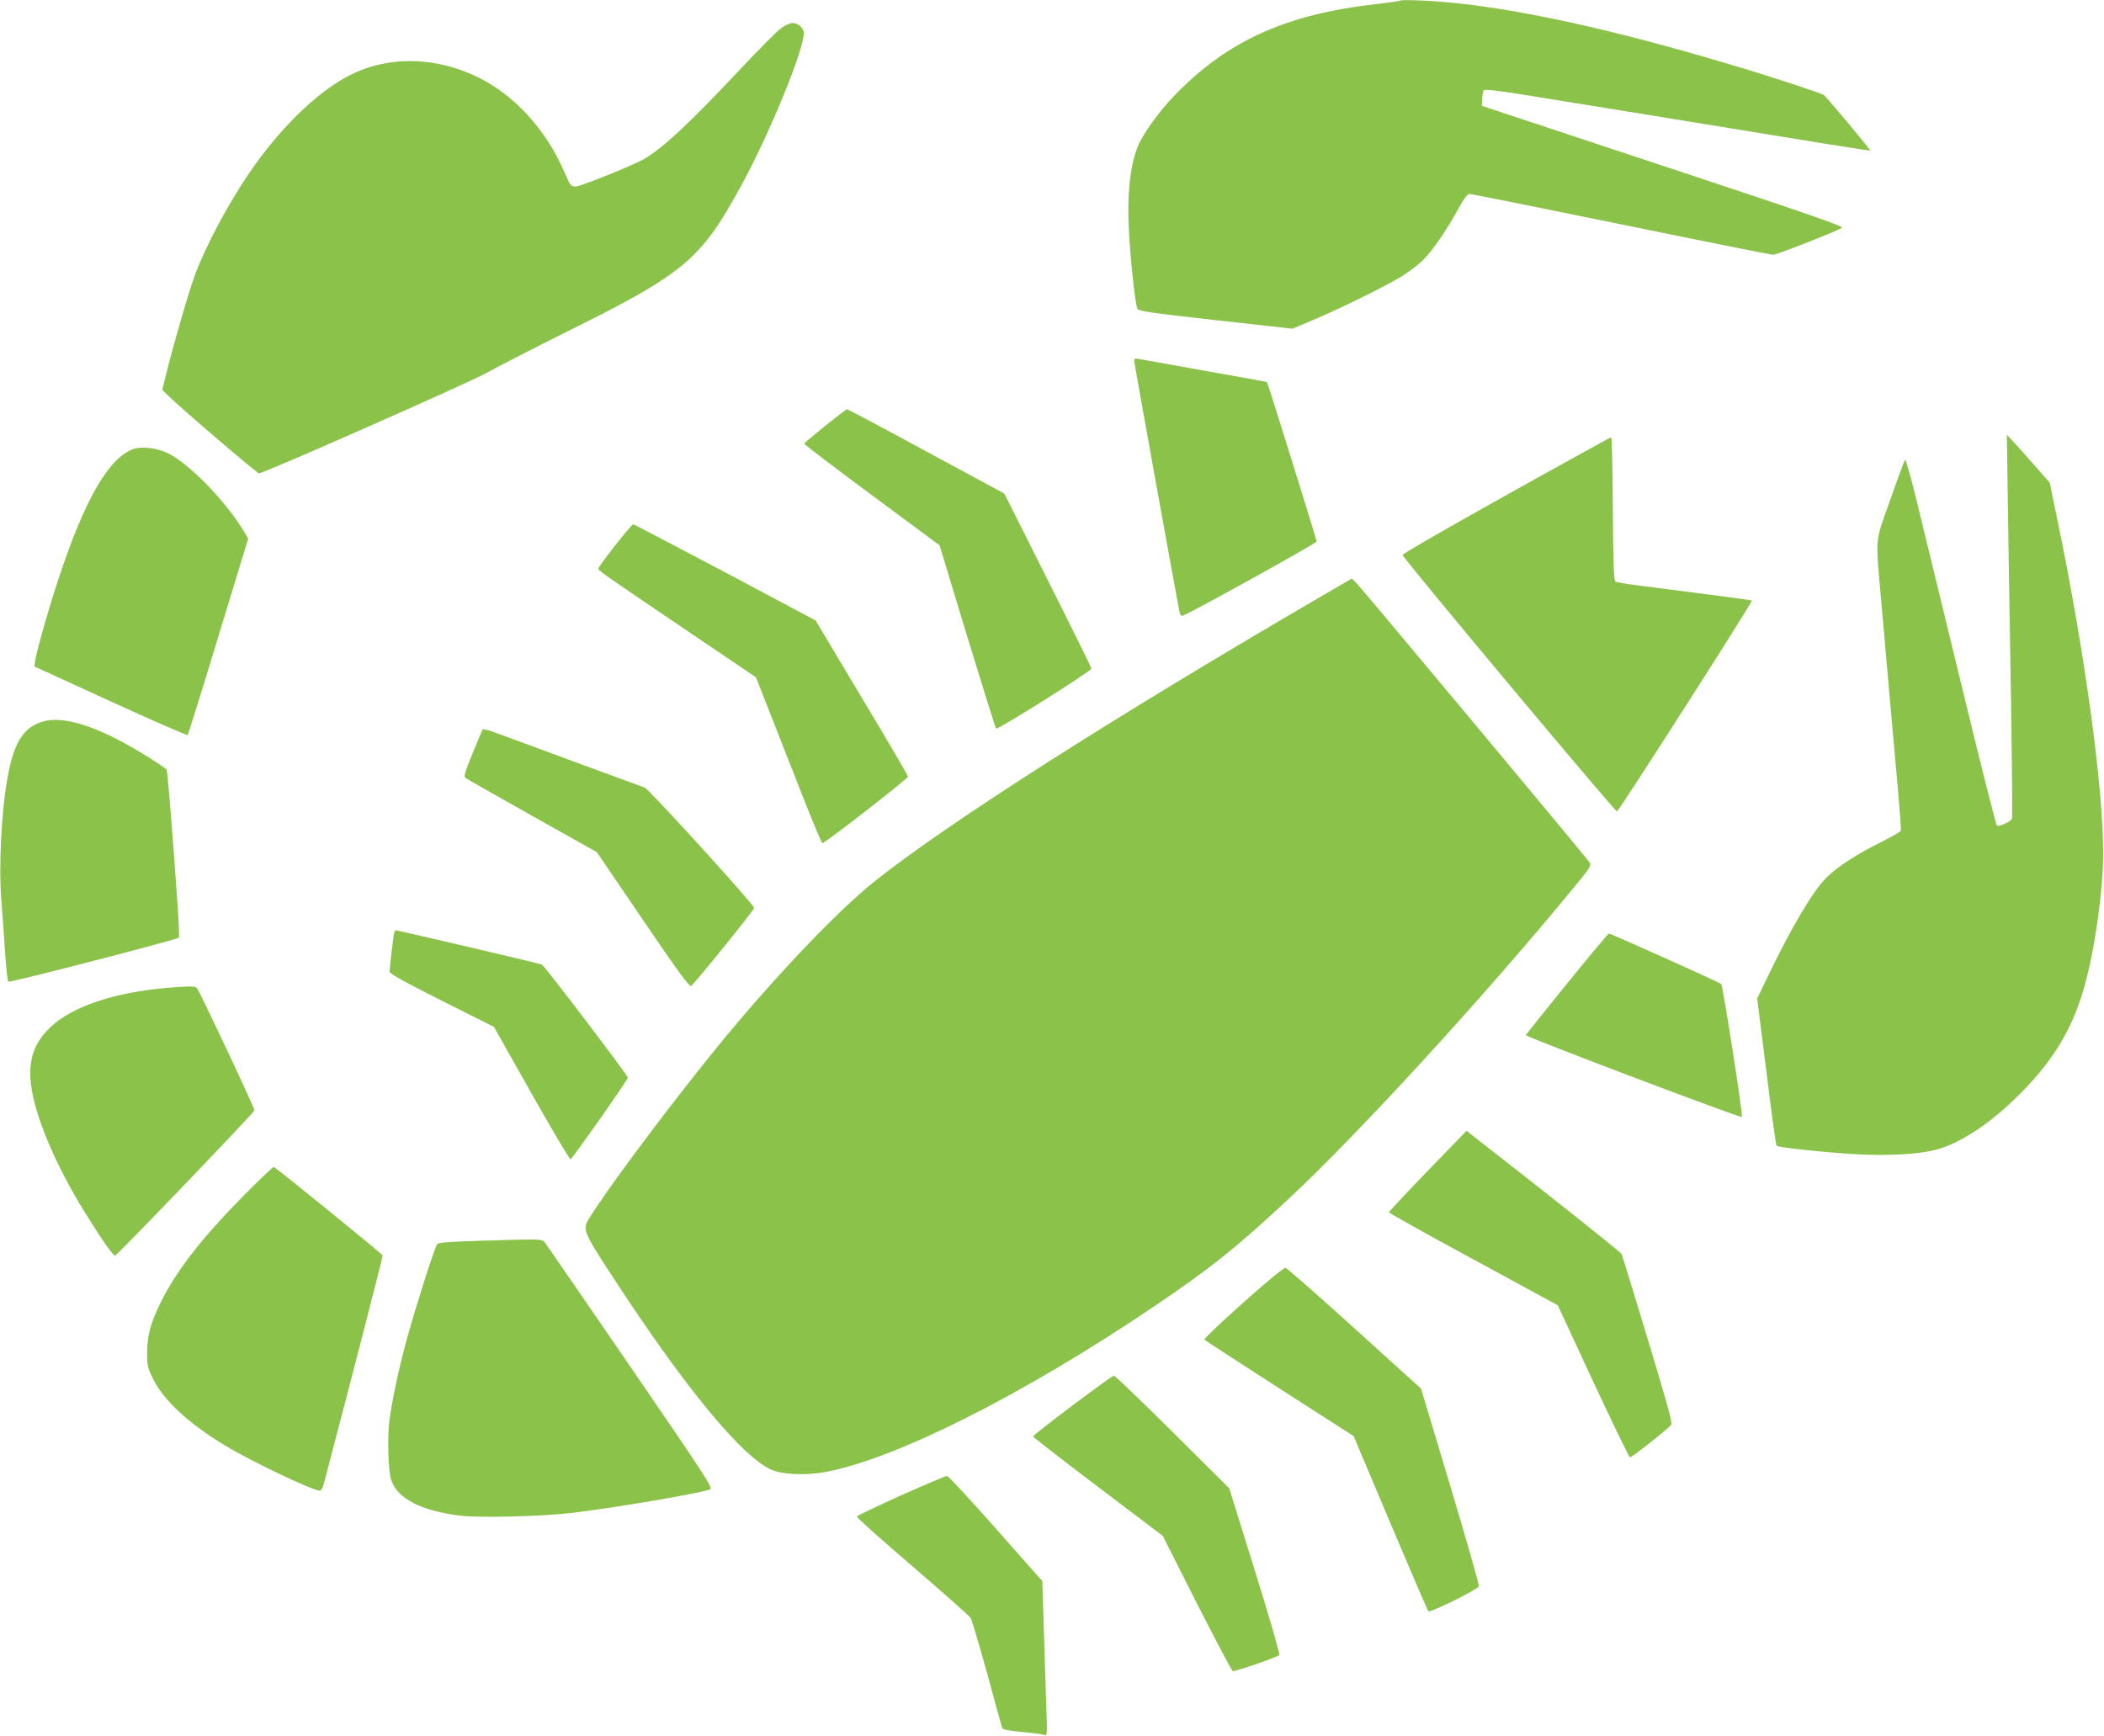
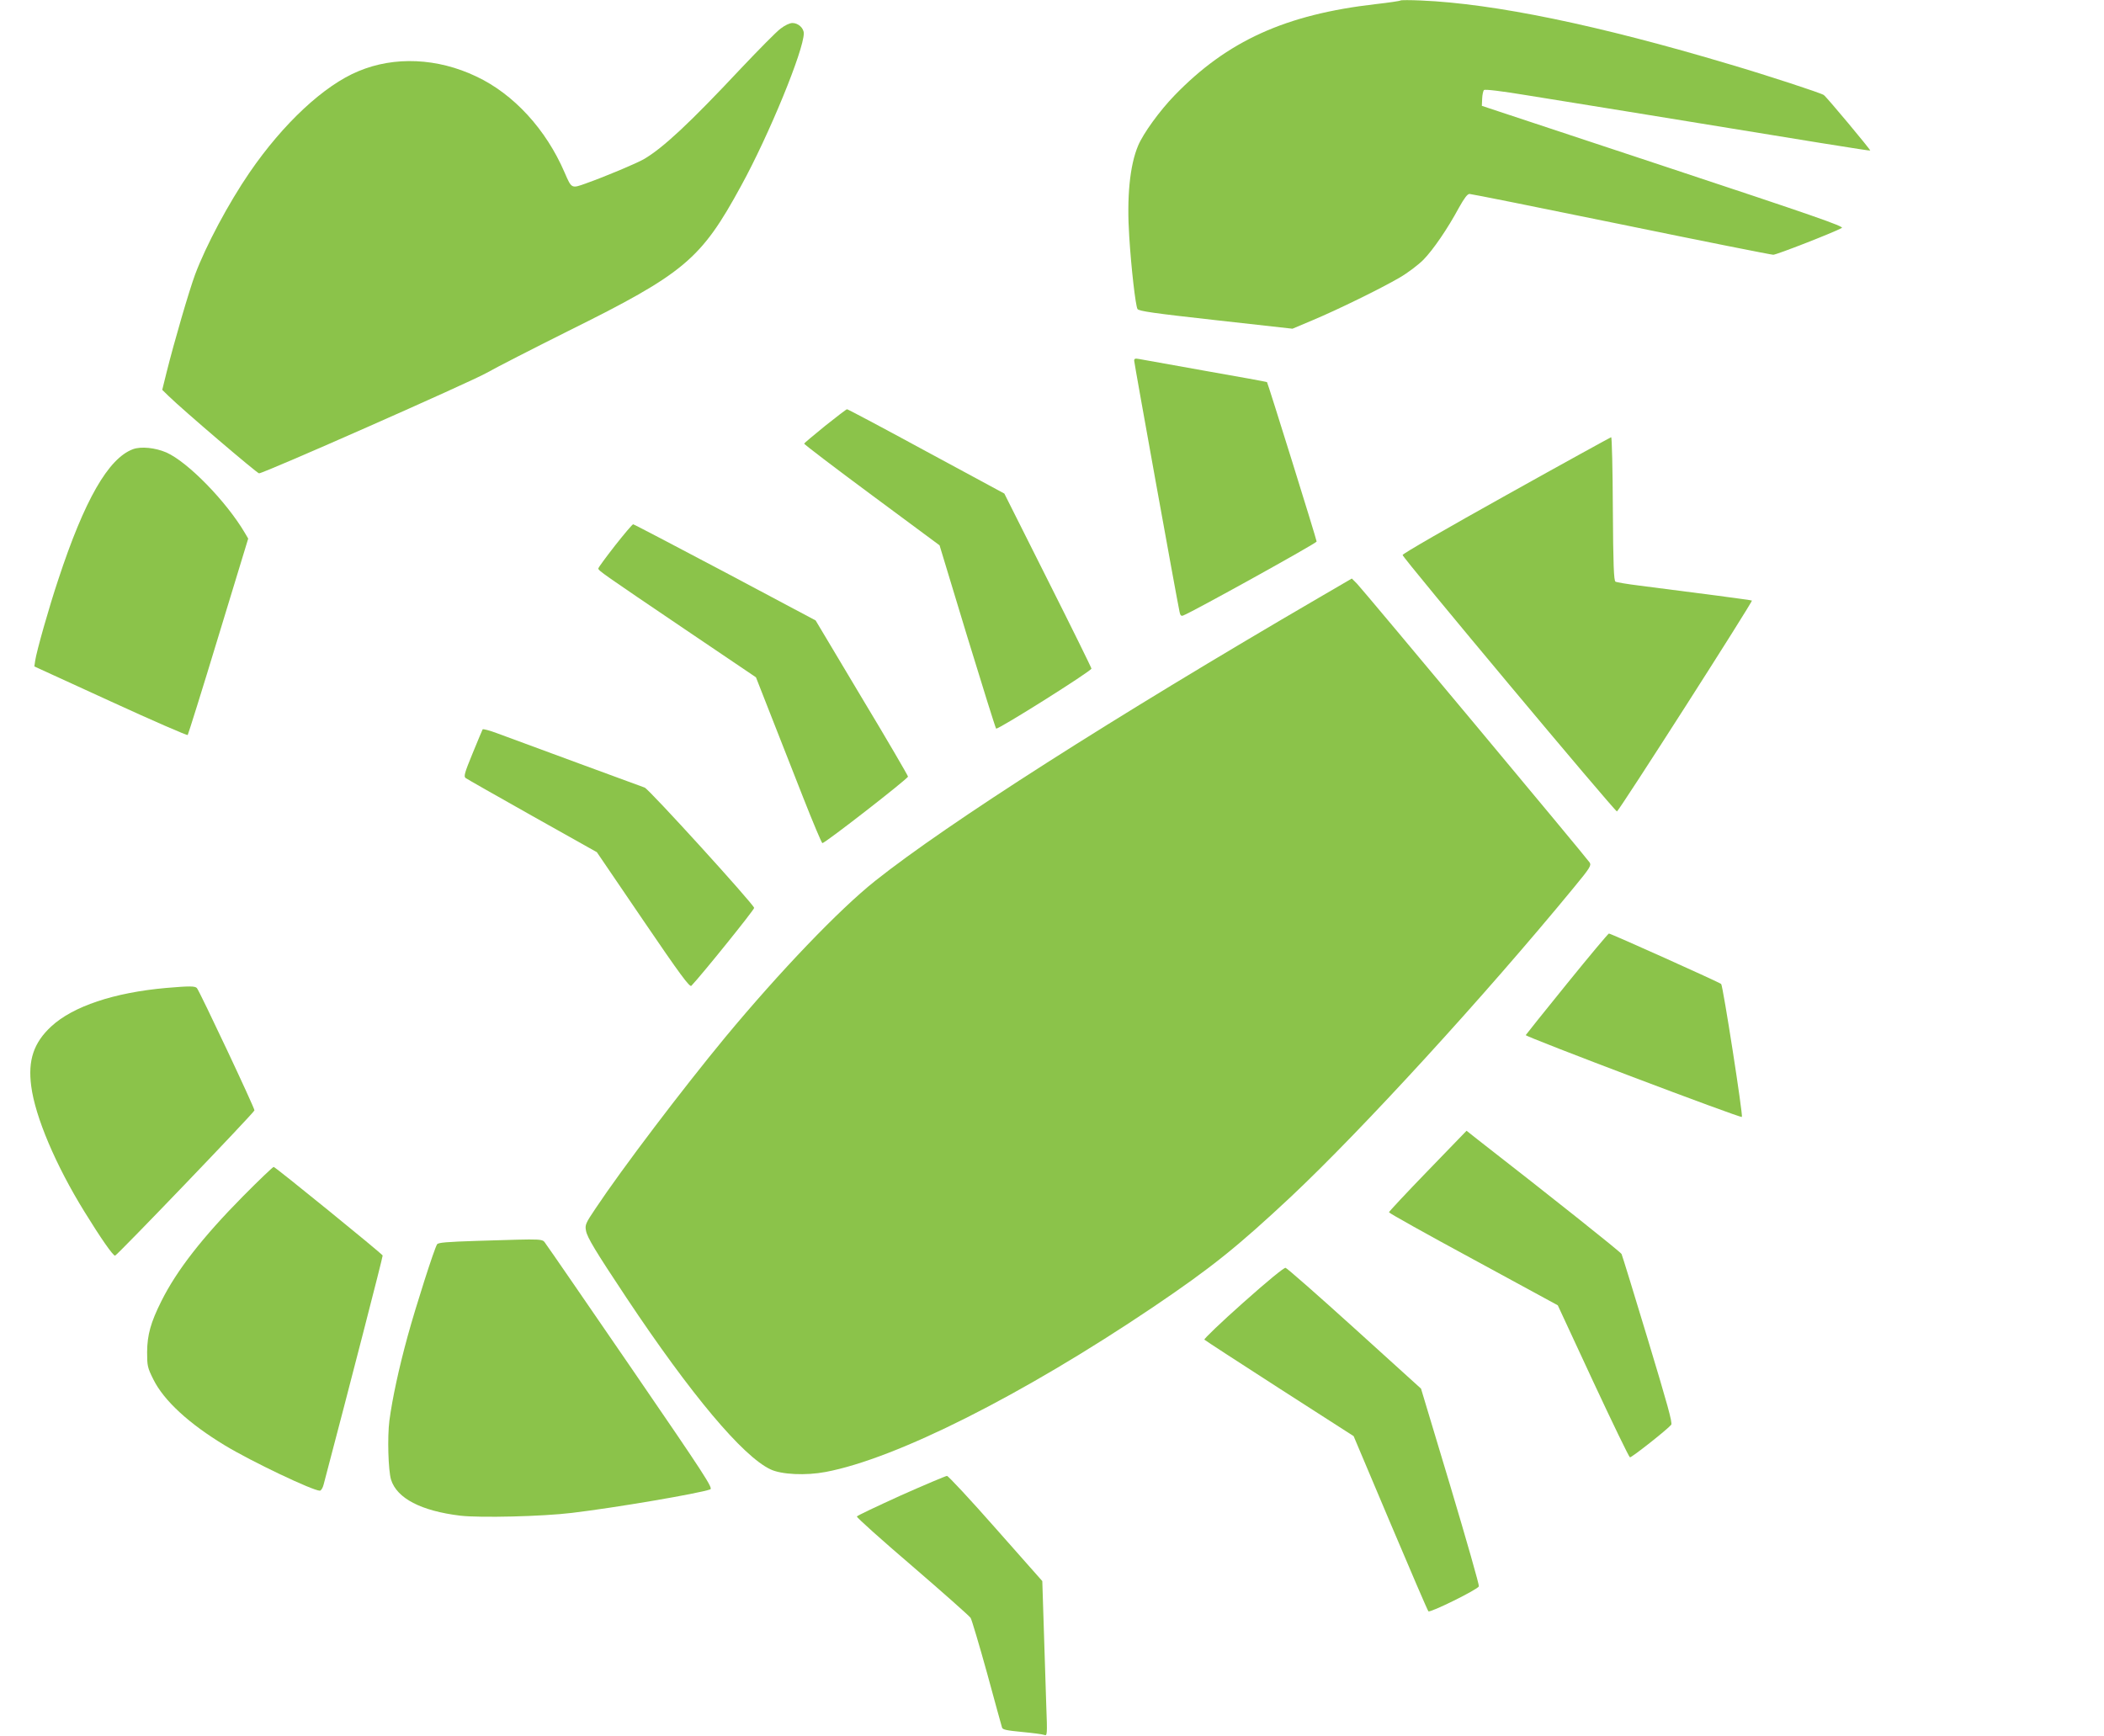
<svg xmlns="http://www.w3.org/2000/svg" version="1.0" width="1280pt" height="1056pt" viewBox="0 0 1280 1056" preserveAspectRatio="xMidYMid meet">
  <g transform="translate(0,1056) scale(0.1,-0.1)" fill="#8bc34a" stroke="none">
    <path d="M8520 10557 c-3 -3 -70 -13 -150 -22 -550 -63 -904 -224 -1225 -556 -91 -94 -190 -231 -221 -305 -51 -120 -70 -315 -54 -555 12 -191 38 -417 50 -439 7 -13 99 -26 476 -68 l467 -52 121 51 c157 66 416 193 531 260 50 29 114 78 144 108 59 60 147 188 217 318 32 57 51 83 64 83 10 0 425 -83 922 -185 496 -102 913 -185 926 -185 20 0 364 134 417 163 17 9 -170 74 -1085 377 l-1105 366 2 44 c1 24 6 47 11 52 6 6 106 -6 263 -32 140 -22 418 -68 619 -100 1144 -187 1465 -239 1468 -236 3 4 -266 327 -283 338 -16 12 -346 120 -570 186 -803 240 -1434 370 -1880 389 -66 3 -122 3 -125 0z" />
    <path d="M4749 10386 c-25 -18 -133 -128 -241 -242 -312 -333 -475 -485 -592 -553 -46 -26 -236 -106 -349 -146 -91 -33 -89 -34 -132 65 -113 263 -310 478 -538 585 -235 112 -497 124 -716 32 -209 -86 -458 -318 -663 -617 -128 -187 -265 -444 -331 -620 -37 -100 -127 -409 -173 -593 l-27 -109 39 -38 c87 -85 538 -470 550 -470 29 0 1285 555 1384 611 58 33 281 147 495 254 710 352 810 437 1054 885 170 310 381 825 381 927 0 32 -34 63 -69 63 -17 0 -46 -14 -72 -34z" />
    <path d="M6900 8365 c0 -14 257 -1438 276 -1528 4 -21 10 -27 22 -22 54 20 812 440 812 450 0 12 -297 965 -302 970 -2 2 -172 33 -378 69 -206 37 -387 69 -402 72 -22 4 -28 2 -28 -11z" />
    <path d="M5020 7969 c-69 -56 -126 -104 -128 -108 -1 -4 184 -145 411 -313 l413 -306 168 -554 c93 -304 172 -557 176 -561 8 -10 580 350 580 365 0 5 -119 247 -265 537 l-265 528 -474 256 c-261 142 -478 257 -483 257 -4 0 -64 -46 -133 -101z" />
-     <path d="M12215 7500 c3 -228 10 -651 15 -940 8 -444 13 -932 11 -977 -1 -19 -81 -57 -93 -45 -6 6 -100 379 -209 829 -109 450 -231 950 -270 1111 -39 162 -75 290 -79 285 -4 -4 -45 -114 -90 -243 -96 -271 -91 -213 -55 -620 14 -157 39 -438 55 -625 17 -187 39 -434 49 -550 10 -115 17 -215 15 -220 -3 -6 -52 -34 -109 -63 -154 -76 -280 -157 -343 -221 -84 -83 -216 -307 -364 -616 l-58 -120 56 -445 c30 -245 58 -448 62 -451 11 -11 267 -38 468 -51 202 -12 396 -2 504 27 139 37 312 148 478 309 224 216 347 415 423 684 64 230 114 583 114 812 0 408 -114 1238 -281 2039 l-44 214 -88 100 c-48 55 -106 121 -130 146 l-43 46 6 -415z" />
    <path d="M9163 7547 c-348 -194 -632 -357 -630 -364 4 -22 1292 -1562 1304 -1560 12 2 827 1276 821 1283 -3 3 -344 48 -685 91 -73 9 -138 20 -145 24 -10 7 -14 100 -16 444 -1 239 -6 435 -10 435 -4 -1 -292 -159 -639 -353z" />
    <path d="M809 7827 c-150 -56 -295 -309 -454 -792 -56 -167 -132 -435 -141 -495 l-5 -35 463 -212 c255 -117 466 -209 470 -205 3 4 88 274 187 601 l181 594 -20 34 c-113 192 -347 432 -478 490 -67 29 -154 38 -203 20z" />
    <path d="M3742 7241 c-56 -72 -102 -134 -102 -140 0 -13 29 -33 527 -370 l432 -292 91 -232 c50 -127 139 -355 198 -504 59 -150 111 -273 115 -273 17 0 522 393 521 405 -1 7 -127 224 -282 481 l-280 469 -551 293 c-303 160 -554 292 -559 292 -5 0 -54 -58 -110 -129z" />
    <path d="M8025 6924 c-1261 -735 -2258 -1372 -2700 -1723 -219 -174 -580 -551 -912 -951 -261 -316 -629 -801 -790 -1043 -60 -89 -65 -100 -58 -135 7 -41 58 -125 248 -411 391 -587 705 -961 874 -1041 66 -32 215 -39 336 -16 430 81 1198 468 1992 1003 355 240 512 366 838 671 433 407 1175 1217 1721 1881 99 120 108 135 97 153 -17 27 -1374 1653 -1415 1696 l-32 32 -199 -116z" />
-     <path d="M246 6165 c-108 -38 -163 -130 -200 -336 -38 -207 -55 -548 -37 -757 6 -75 16 -213 22 -307 6 -93 15 -174 19 -178 7 -8 1025 255 1038 268 3 3 0 83 -6 178 -37 522 -63 841 -69 846 -75 56 -226 147 -328 197 -194 95 -339 125 -439 89z" />
    <path d="M2936 6122 c-2 -4 -30 -70 -61 -146 -49 -119 -55 -141 -42 -150 8 -6 191 -110 406 -231 l392 -220 281 -413 c227 -334 284 -410 294 -400 63 66 384 464 382 474 -6 26 -640 723 -666 732 -26 9 -734 270 -899 331 -45 17 -84 27 -87 23z" />
-     <path d="M2395 4868 c-7 -46 -25 -199 -25 -220 0 -12 86 -60 318 -177 l317 -159 229 -406 c126 -223 233 -403 237 -400 15 9 349 485 349 497 0 14 -505 678 -523 688 -10 6 -878 209 -891 209 -3 0 -8 -15 -11 -32z" />
    <path d="M9533 4575 c-136 -168 -249 -309 -251 -313 -3 -10 1307 -506 1315 -498 8 8 -115 798 -126 809 -10 10 -671 307 -683 307 -4 0 -119 -137 -255 -305z" />
    <path d="M1012 4549 c-318 -28 -568 -112 -700 -234 -107 -99 -143 -206 -122 -364 24 -186 149 -481 324 -764 98 -159 173 -267 186 -267 11 0 844 868 848 884 3 11 -331 720 -350 744 -11 13 -46 13 -186 1z" />
    <path d="M8686 3436 c-130 -134 -236 -248 -236 -252 0 -5 231 -134 514 -287 l513 -279 214 -461 c118 -253 219 -462 225 -464 9 -3 226 168 251 198 9 11 -23 125 -142 519 -84 278 -156 512 -160 520 -5 12 -430 350 -876 697 l-67 53 -236 -244z" />
    <path d="M1480 3283 c-248 -251 -404 -451 -498 -639 -65 -130 -86 -205 -87 -310 0 -84 2 -95 38 -167 64 -129 216 -269 436 -402 164 -99 534 -275 577 -275 7 0 18 17 23 38 159 603 361 1387 359 1393 -5 12 -652 538 -663 539 -5 0 -89 -80 -185 -177z" />
    <path d="M2901 3010 c-183 -6 -235 -10 -242 -21 -17 -26 -130 -380 -179 -559 -54 -197 -93 -379 -111 -513 -13 -102 -7 -304 10 -360 36 -114 183 -190 421 -219 121 -14 499 -5 680 17 267 32 772 118 841 143 18 7 -31 83 -476 732 -274 399 -508 740 -522 758 -28 37 14 35 -422 22z" />
    <path d="M7562 2633 c-134 -119 -239 -220 -235 -224 5 -5 211 -139 458 -298 l450 -289 223 -528 c123 -291 227 -533 232 -538 10 -10 299 132 307 152 3 7 -75 280 -173 608 l-179 595 -404 366 c-222 201 -411 367 -420 369 -10 2 -112 -82 -259 -213z" />
-     <path d="M6525 2009 c-132 -99 -240 -184 -240 -189 0 -4 177 -142 394 -306 l395 -299 207 -410 c115 -225 213 -411 219 -413 12 -4 270 85 283 98 5 4 -62 235 -148 511 l-157 504 -345 343 c-189 188 -350 342 -356 342 -7 0 -120 -82 -252 -181z" />
    <path d="M5480 1461 c-145 -66 -266 -123 -267 -128 -2 -6 150 -142 338 -303 187 -161 347 -303 354 -314 7 -12 52 -163 100 -336 47 -173 88 -322 91 -331 3 -13 29 -18 122 -27 64 -6 125 -14 135 -18 18 -7 19 1 12 182 -3 104 -10 316 -15 471 l-9 283 -283 320 c-155 176 -289 320 -297 320 -9 -1 -135 -54 -281 -119z" />
  </g>
</svg>